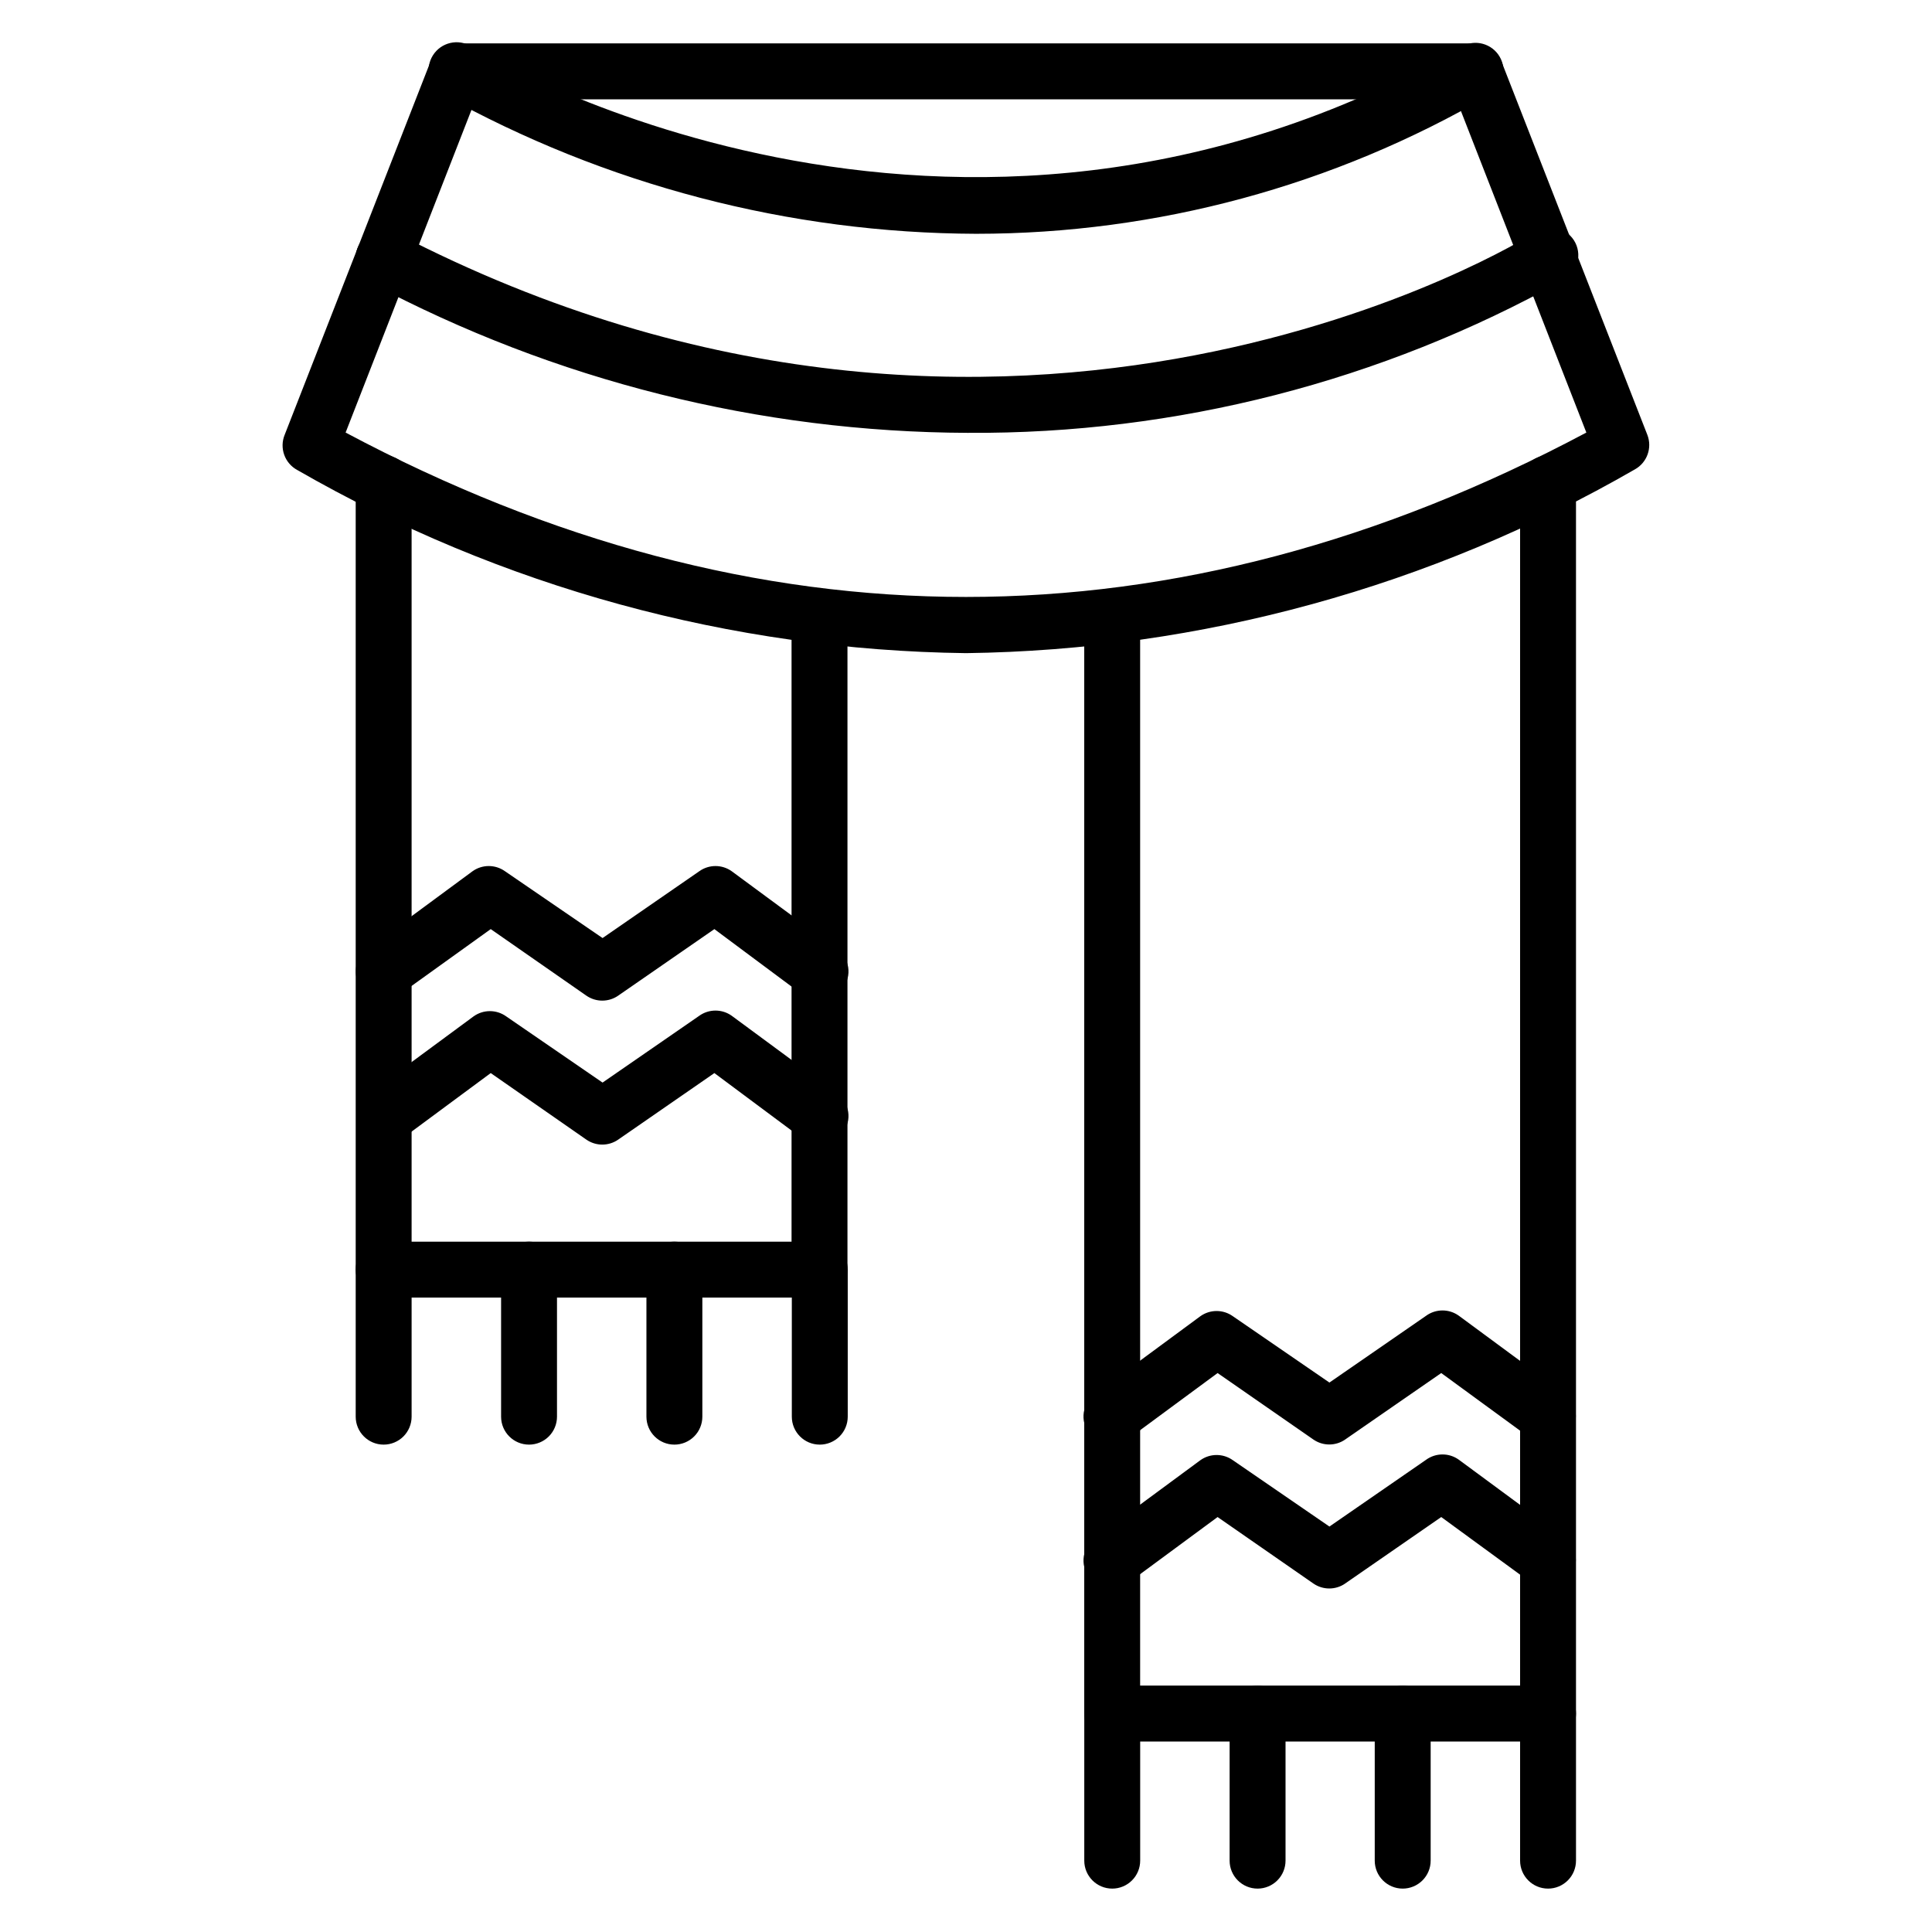
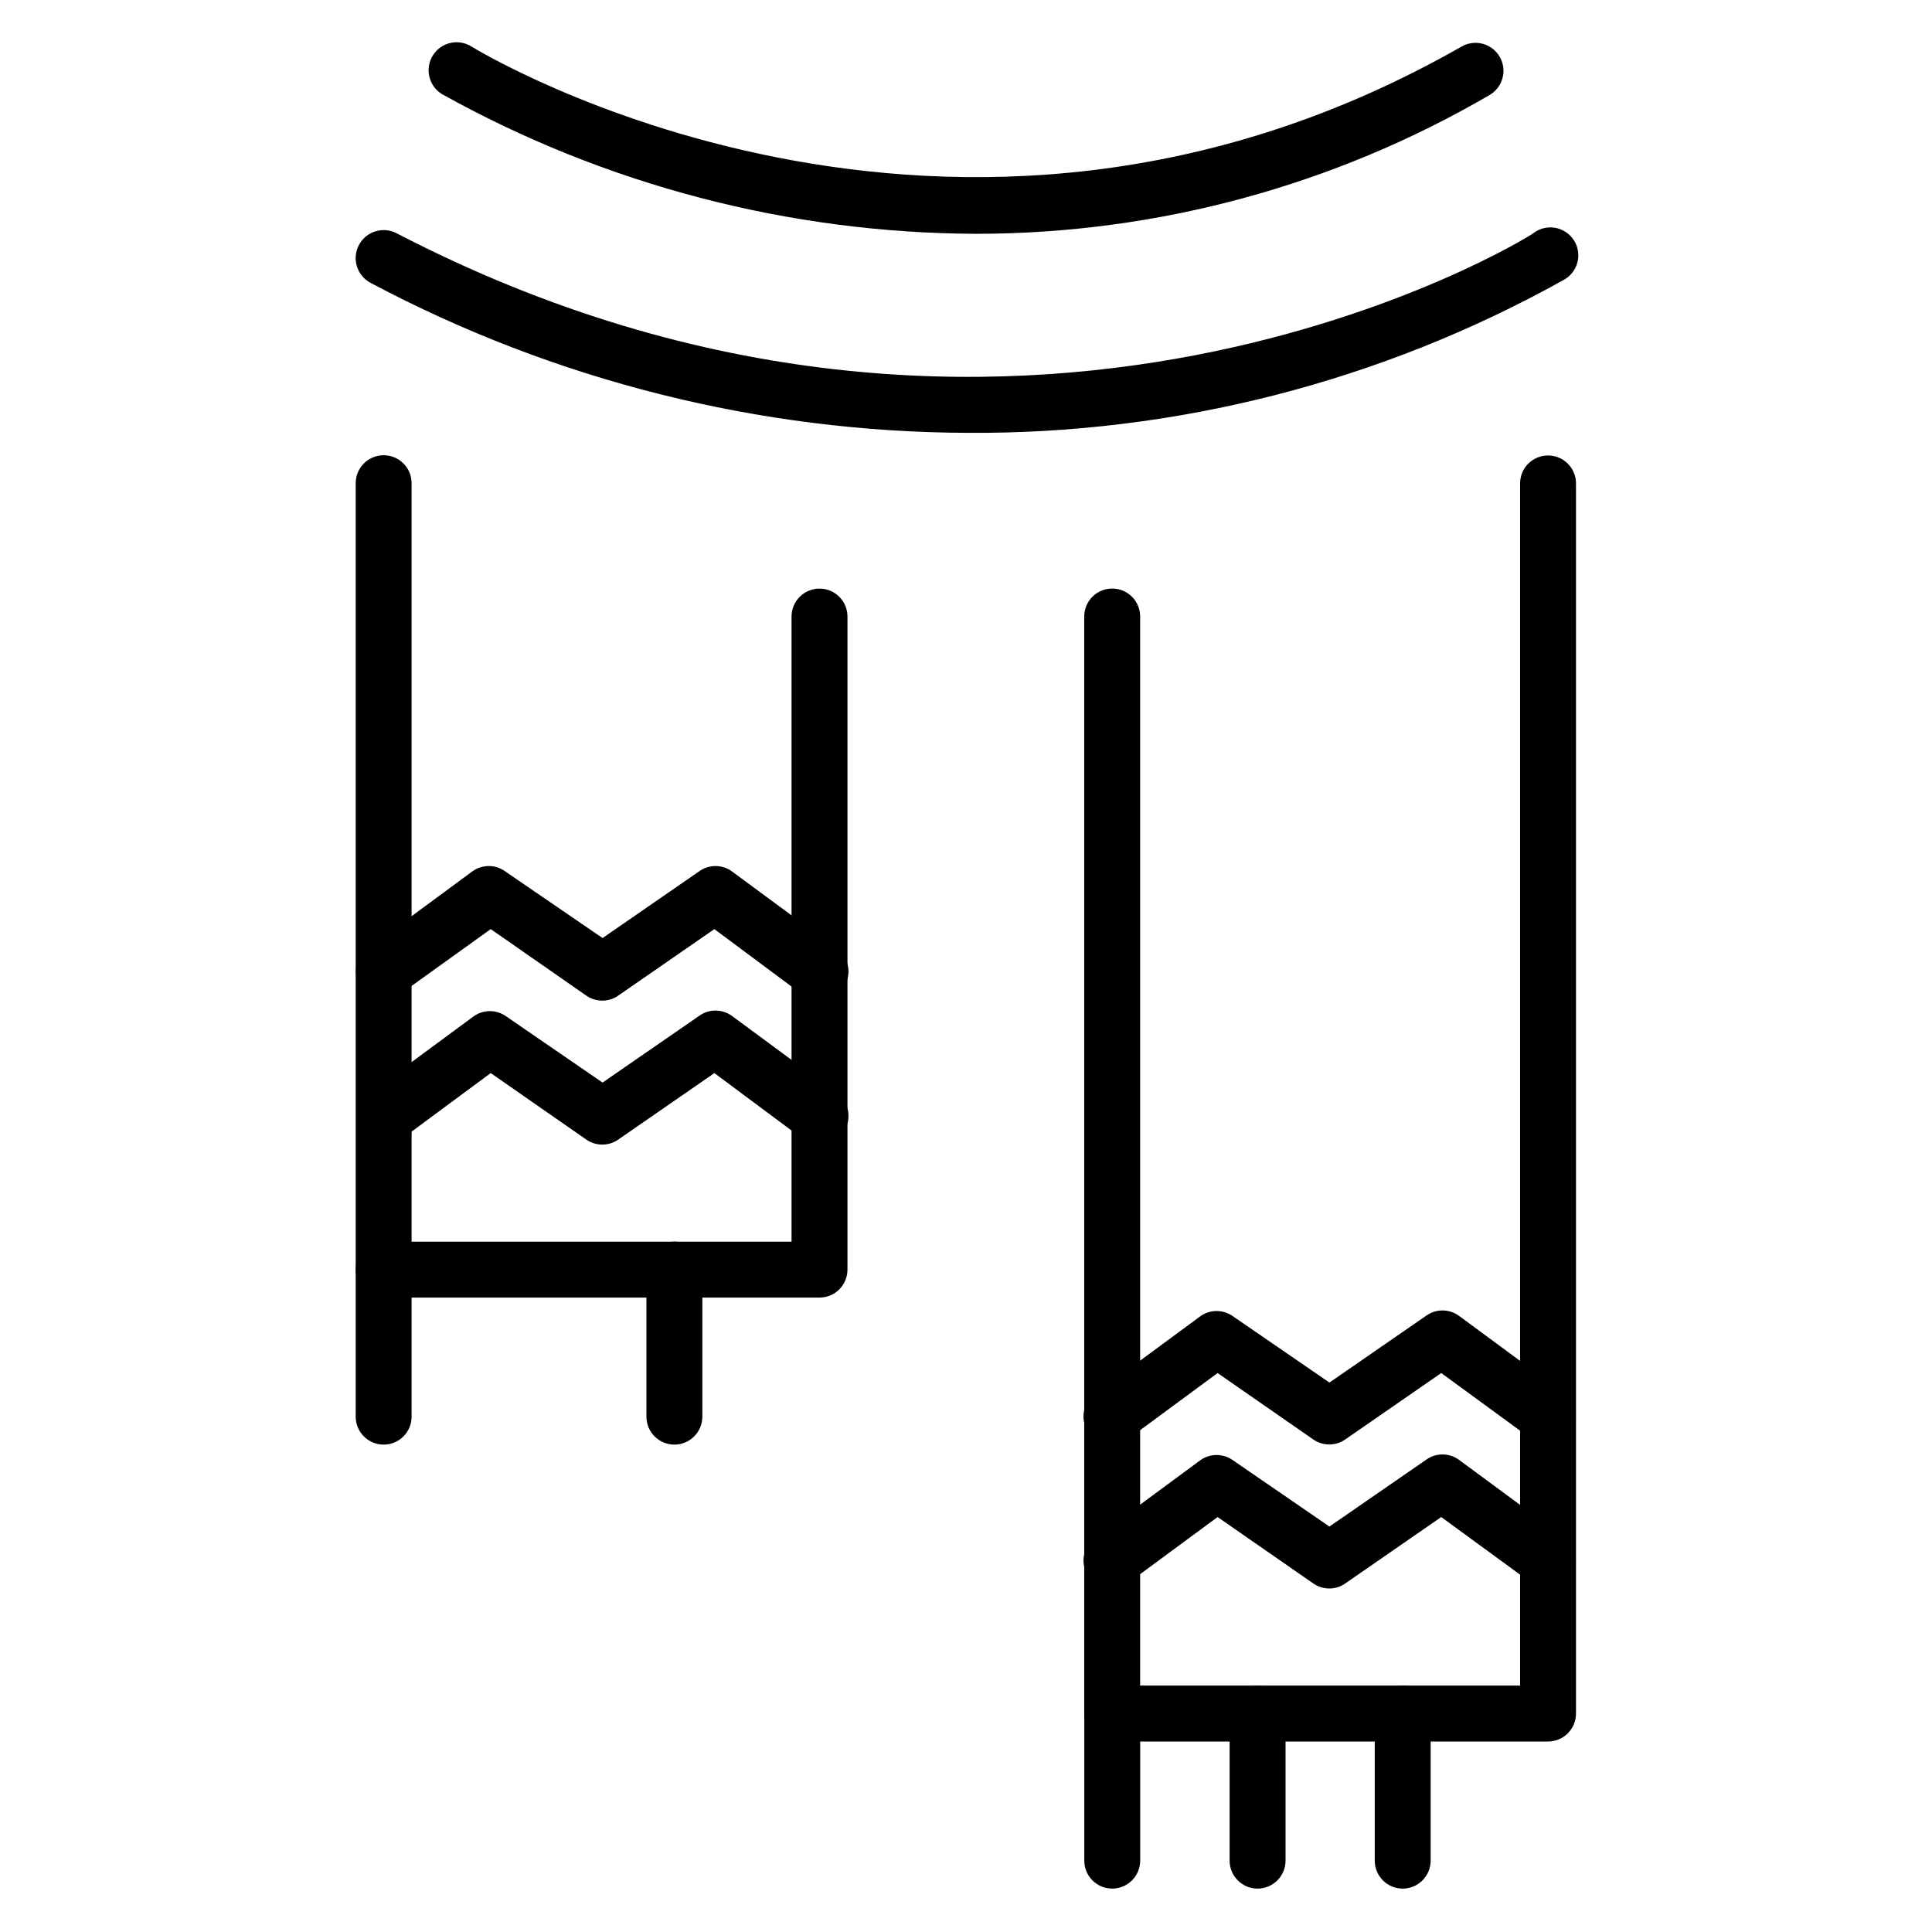
<svg xmlns="http://www.w3.org/2000/svg" fill="#000000" width="800px" height="800px" version="1.1" viewBox="144 144 512 512">
  <g>
-     <path d="m400 317.09c-62.25-0.777-123.26-17.484-177.22-48.531-3.336-1.801-4.777-5.828-3.336-9.336l38.676-98.98c1.098-2.852 3.836-4.734 6.891-4.742h269.98c3.055 0.008 5.793 1.891 6.891 4.742l38.676 98.98c1.352 3.465-0.074 7.398-3.332 9.188-53.949 31.098-114.96 47.855-177.22 48.68zm-164.41-58.457c109.13 58.086 219.68 58.086 328.81 0l-34.449-88.316h-259.91z" />
    <path d="m402.74 205.96c-49.59-0.172-98.332-12.914-141.66-37.043-1.672-1.043-2.859-2.703-3.305-4.621-0.445-1.918-0.109-3.934 0.934-5.606 2.168-3.477 6.746-4.539 10.223-2.371 1.258 0.816 126.77 77.496 262.43 0 3.543-2.008 8.043-0.785 10.078 2.742 0.988 1.707 1.254 3.742 0.738 5.644-0.512 1.906-1.766 3.527-3.481 4.508-41.273 24.051-88.188 36.73-135.96 36.746z" />
    <path d="m400.52 258.71c-55.191-0.199-109.51-13.828-158.25-39.715-3.641-1.879-5.066-6.359-3.188-10 1.883-3.641 6.363-5.07 10.004-3.188 163.89 85.055 299.91 1.184 301.25 0 1.645-1.27 3.754-1.793 5.801-1.434 2.051 0.359 3.856 1.562 4.977 3.316 1.117 1.758 1.445 3.902 0.902 5.91-0.543 2.012-1.906 3.699-3.754 4.656-48.215 26.855-102.55 40.789-157.74 40.453z" />
    <path d="m554.25 605.52h-115.51c-4.09 0-7.406-3.316-7.406-7.41v-290.73c0-4.094 3.316-7.41 7.406-7.41 4.094 0 7.41 3.316 7.41 7.41v283.32h100.69v-318.59c0-4.094 3.316-7.41 7.41-7.41 1.965 0 3.848 0.781 5.238 2.172 1.391 1.387 2.168 3.273 2.168 5.238v326-0.004c0 1.965-0.777 3.852-2.168 5.238-1.391 1.391-3.273 2.172-5.238 2.172z" />
    <path d="m554.25 526.84c-1.578-0.016-3.109-0.535-4.371-1.48l-23.934-17.488-25.488 17.633 0.004 0.004c-2.523 1.727-5.852 1.727-8.371 0l-25.414-17.637-23.707 17.484-0.004 0.004c-1.578 1.172-3.562 1.664-5.508 1.371-1.945-0.289-3.695-1.344-4.863-2.93-1.172-1.578-1.664-3.562-1.375-5.508 0.293-1.945 1.348-3.695 2.93-4.863l27.934-20.598c2.586-1.867 6.082-1.867 8.668 0l25.562 17.559 25.637-17.707h-0.004c2.59-1.867 6.082-1.867 8.668 0l27.934 20.598c2.617 1.895 3.703 5.266 2.688 8.332-1.016 3.07-3.902 5.121-7.133 5.078z" />
    <path d="m554.25 565c-1.578-0.016-3.109-0.535-4.371-1.48l-23.934-17.488-25.488 17.633 0.004 0.004c-2.523 1.727-5.852 1.727-8.371 0l-25.414-17.637-23.707 17.484-0.004 0.004c-3.293 2.434-7.938 1.738-10.371-1.559-2.434-3.293-1.738-7.938 1.555-10.371l27.934-20.598c2.586-1.867 6.082-1.867 8.668 0l25.562 17.559 25.637-17.707h-0.004c2.59-1.867 6.082-1.867 8.668 0l27.934 20.598c2.617 1.895 3.703 5.266 2.688 8.332-1.016 3.066-3.902 5.121-7.133 5.078z" />
-     <path d="m554.25 644.5c-4.094 0-7.41-3.32-7.41-7.41v-38.973c0-4.09 3.316-7.406 7.41-7.406 4.09 0 7.406 3.316 7.406 7.406v38.973c0 1.965-0.777 3.848-2.168 5.238-1.391 1.391-3.273 2.172-5.238 2.172z" />
    <path d="m515.73 644.5c-4.094 0-7.41-3.32-7.41-7.41v-38.973c0-4.09 3.316-7.406 7.41-7.406s7.41 3.316 7.41 7.406v38.973c0 1.965-0.781 3.848-2.172 5.238s-3.273 2.172-5.238 2.172z" />
    <path d="m477.27 644.5c-4.09 0-7.41-3.32-7.41-7.41v-38.973c0-4.09 3.32-7.406 7.41-7.406 4.094 0 7.41 3.316 7.41 7.406v38.973c0 1.965-0.781 3.848-2.172 5.238-1.387 1.391-3.273 2.172-5.238 2.172z" />
    <path d="m438.75 644.5c-4.09 0-7.406-3.32-7.406-7.41v-38.973c0-4.09 3.316-7.406 7.406-7.406 4.094 0 7.41 3.316 7.41 7.406v38.973c0 1.965-0.781 3.848-2.172 5.238-1.387 1.391-3.273 2.172-5.238 2.172z" />
    <path d="m361.18 487.87h-115.51c-4.09 0-7.406-3.316-7.406-7.406v-208.41c0-4.094 3.316-7.41 7.406-7.41 4.094 0 7.41 3.316 7.41 7.41v201h100.69v-165.66c0-4.094 3.316-7.41 7.41-7.41 4.09 0 7.41 3.316 7.41 7.41v173.07c0 1.965-0.781 3.848-2.172 5.238-1.391 1.391-3.273 2.168-5.238 2.168z" />
-     <path d="m245.67 219.89c-4.09 0-7.406-3.316-7.406-7.41 0-2.996 1.805-5.695 4.574-6.844 2.766-1.148 5.953-0.512 8.074 1.605 2.117 2.121 2.75 5.305 1.605 8.074-1.148 2.769-3.848 4.574-6.848 4.574z" />
    <path d="m361.25 409.19c-1.602 0-3.164-0.523-4.445-1.484l-23.488-17.484-25.488 17.633h0.004c-2.539 1.762-5.906 1.762-8.445 0l-25.34-17.633-23.934 17.188c-3.293 2.438-7.938 1.738-10.371-1.555-2.434-3.293-1.738-7.938 1.555-10.371l27.934-20.598c2.57-1.832 6.023-1.832 8.594 0l25.859 17.707 25.637-17.707h-0.004c2.574-1.832 6.023-1.832 8.594 0l27.934 20.598c1.582 1.168 2.637 2.918 2.93 4.863 0.289 1.945-0.203 3.926-1.375 5.508-1.363 2.07-3.672 3.32-6.148 3.336z" />
    <path d="m361.25 447.34c-1.602 0-3.164-0.52-4.445-1.48l-23.488-17.484-25.488 17.633h0.004c-2.539 1.762-5.906 1.762-8.445 0l-25.34-17.633-23.633 17.484h-0.004c-3.293 2.434-7.938 1.738-10.371-1.555-2.434-3.293-1.738-7.938 1.555-10.375l27.934-20.598v0.004c2.57-1.832 6.023-1.832 8.594 0l25.562 17.559 25.637-17.707h-0.004c2.574-1.832 6.023-1.832 8.594 0l27.934 20.598c1.582 1.168 2.637 2.914 2.93 4.863 0.289 1.945-0.203 3.926-1.375 5.508-1.395 2.012-3.699 3.207-6.148 3.184z" />
-     <path d="m361.25 526.84c-4.094 0-7.41-3.316-7.41-7.41v-38.969c0-4.094 3.316-7.41 7.41-7.41 4.09 0 7.41 3.316 7.41 7.41v38.973-0.004c0 1.965-0.781 3.852-2.172 5.242-1.391 1.387-3.273 2.168-5.238 2.168z" />
    <path d="m322.72 526.84c-4.09 0-7.41-3.316-7.41-7.41v-38.969c0-4.094 3.32-7.41 7.41-7.41 4.094 0 7.41 3.316 7.41 7.41v38.973-0.004c0 1.965-0.781 3.852-2.172 5.242-1.387 1.387-3.273 2.168-5.238 2.168z" />
-     <path d="m284.2 526.84c-4.09 0-7.406-3.316-7.406-7.41v-38.969c0-4.094 3.316-7.41 7.406-7.41 4.094 0 7.41 3.316 7.41 7.41v38.973-0.004c0 1.965-0.781 3.852-2.172 5.242-1.387 1.387-3.273 2.168-5.238 2.168z" />
    <path d="m245.67 526.84c-4.09 0-7.406-3.316-7.406-7.41v-38.969c0-4.094 3.316-7.41 7.406-7.41 4.094 0 7.41 3.316 7.41 7.41v38.973-0.004c0 1.965-0.781 3.852-2.168 5.242-1.391 1.387-3.273 2.168-5.242 2.168z" />
  </g>
</svg>